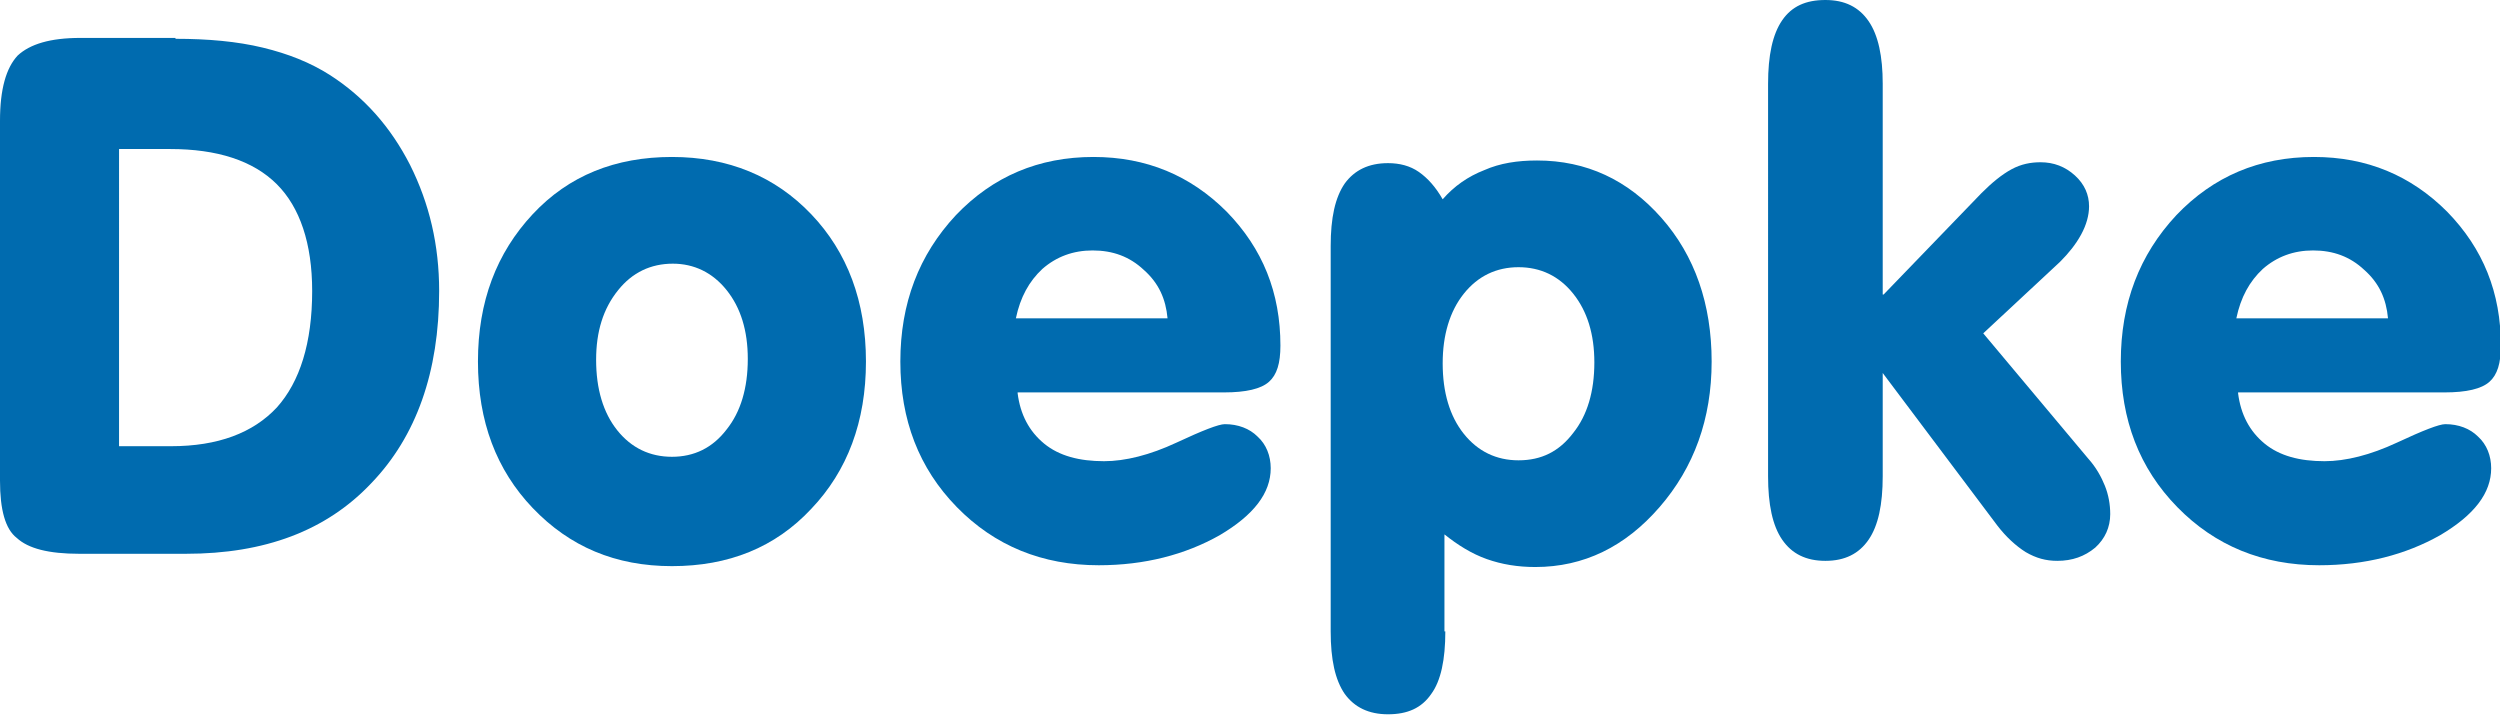
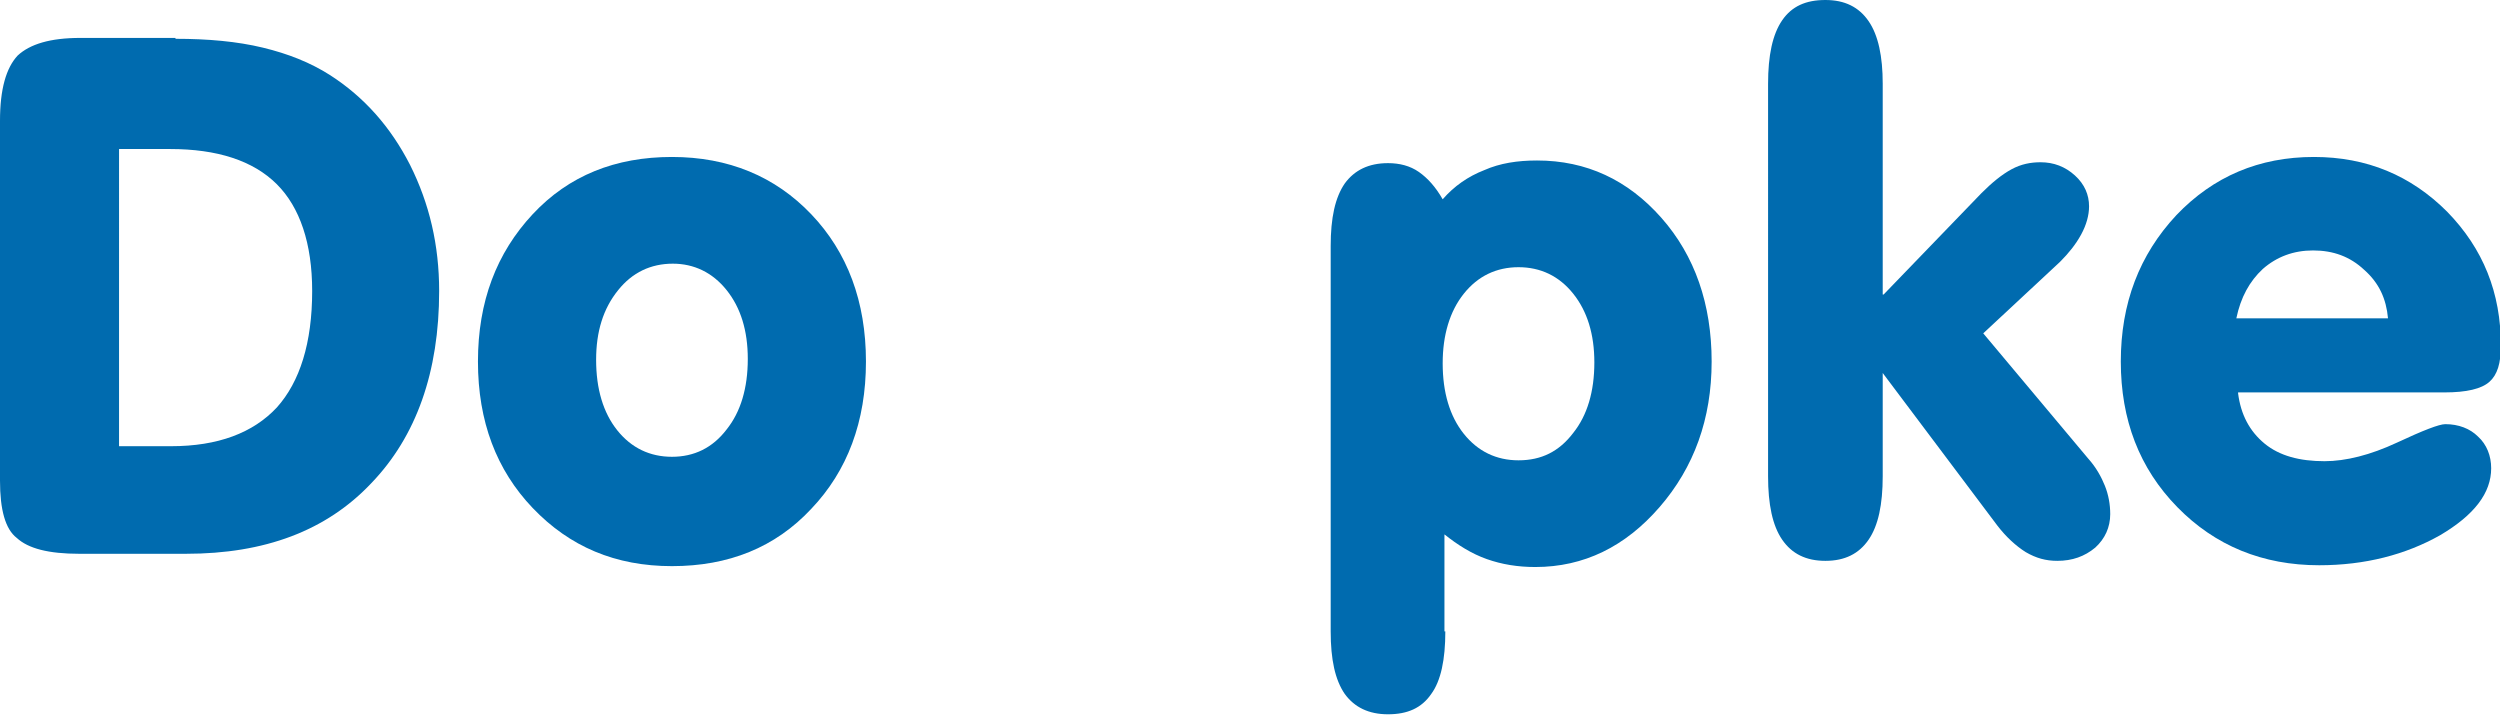
<svg xmlns="http://www.w3.org/2000/svg" version="1.1" id="Ebene_1" x="0px" y="0px" viewBox="0 0 283.5 81.1" style="enable-background:new 0 0 283.5 81.1;" xml:space="preserve">
  <style type="text/css">
	.st0{fill:#006BAF;}
</style>
  <g>
    <path class="st0" d="M19.9,4.4c3.7,0,7,0.3,9.9,1c2.9,0.7,5.4,1.7,7.6,3.1c3.9,2.5,6.9,5.9,9.1,10.2c2.2,4.4,3.3,9.1,3.3,14.3   c0,9.2-2.6,16.5-7.7,21.8c-5.1,5.4-12.1,8-21,8H9c-3.5,0-5.8-0.6-7.1-1.8C0.6,60,0,57.8,0,54.5V13.7c0-3.6,0.7-6,2-7.4   c1.4-1.3,3.7-2,7.1-2H19.9z M13.3,50.6h6.1c5.3,0,9.3-1.5,12-4.4c2.6-2.9,4-7.3,4-13.2c0-5.4-1.4-9.5-4-12.1c-2.7-2.7-6.8-4-12.1-4   h-5.8V50.6z" />
    <path class="st0" d="M54.2,41c0-6.8,2.1-12.3,6.2-16.7c4.1-4.4,9.4-6.5,15.8-6.5c6.4,0,11.7,2.2,15.8,6.5c4.1,4.3,6.2,9.9,6.2,16.7   c0,6.8-2.1,12.4-6.2,16.7c-4.1,4.4-9.4,6.5-15.8,6.5c-6.4,0-11.6-2.2-15.8-6.6C56.3,53.3,54.2,47.8,54.2,41z M67.6,40.8   c0,3.3,0.8,6,2.4,8c1.6,2,3.7,3,6.2,3c2.5,0,4.6-1,6.2-3.1c1.6-2,2.4-4.7,2.4-8c0-3.2-0.8-5.8-2.4-7.8c-1.6-2-3.7-3-6.1-3   c-2.5,0-4.6,1-6.2,3C68.4,35,67.6,37.6,67.6,40.8z" />
-     <path class="st0" d="M115.4,44.6c0.3,2.4,1.3,4.3,3,5.7c1.7,1.4,4,2,6.8,2c2.4,0,5.2-0.7,8.2-2.1c3-1.4,4.8-2.1,5.5-2.1   c1.5,0,2.8,0.5,3.7,1.4c1,0.9,1.5,2.2,1.5,3.6c0,2.8-1.9,5.3-5.8,7.6c-3.9,2.2-8.5,3.4-13.7,3.4c-6.4,0-11.8-2.2-16.1-6.6   c-4.3-4.4-6.4-9.9-6.4-16.5c0-6.6,2.1-12.1,6.3-16.6c4.2-4.4,9.4-6.6,15.6-6.6c6,0,11,2.1,15.1,6.2c4.1,4.2,6.1,9.2,6.1,15.2   c0,2-0.4,3.3-1.3,4.1c-0.9,0.8-2.6,1.2-5.1,1.2H115.4z M115.2,36.1h17.2c-0.2-2.2-1-4-2.7-5.5c-1.6-1.5-3.5-2.2-5.8-2.2   c-2.2,0-4.1,0.7-5.7,2.1C116.7,31.9,115.7,33.7,115.2,36.1z" />
    <path class="st0" d="M163.9,71.6c0,3.2-0.5,5.6-1.6,7.1c-1.1,1.6-2.7,2.3-4.9,2.3c-2.2,0-3.8-0.8-4.9-2.3c-1.1-1.6-1.6-3.9-1.6-7.1   V27.9c0-3.2,0.5-5.5,1.6-7.1c1.1-1.5,2.7-2.3,4.9-2.3c1.3,0,2.5,0.3,3.5,1c1,0.7,1.9,1.7,2.7,3.1c1.3-1.5,2.9-2.6,4.7-3.3   c1.8-0.8,3.8-1.1,6-1.1c5.6,0,10.3,2.2,14.1,6.5c3.8,4.3,5.7,9.8,5.7,16.3c0,6.5-2,12-5.9,16.5c-3.9,4.5-8.6,6.8-14.1,6.8   c-2,0-3.8-0.3-5.5-0.9c-1.7-0.6-3.3-1.6-4.8-2.8V71.6z M163.6,41.2c0,3.3,0.8,6,2.4,8c1.6,2,3.7,3,6.2,3c2.6,0,4.6-1,6.2-3.1   c1.6-2,2.4-4.7,2.4-8c0-3.2-0.8-5.8-2.4-7.8c-1.6-2-3.7-3-6.2-3c-2.5,0-4.6,1-6.2,3C164.4,35.3,163.6,38,163.6,41.2z" />
    <path class="st0" d="M213.6,33.4l11.1-11.5c1.2-1.2,2.3-2.1,3.4-2.7c1.1-0.6,2.2-0.8,3.3-0.8c1.5,0,2.8,0.5,3.9,1.5   c1.1,1,1.6,2.2,1.6,3.5c0,1-0.3,2.1-0.9,3.2c-0.6,1.1-1.4,2.1-2.4,3.1l-8.7,8.1L236.8,52c0.9,1,1.5,2.1,1.9,3.1   c0.4,1,0.6,2.1,0.6,3.2c0,1.5-0.6,2.8-1.7,3.8c-1.2,1-2.6,1.5-4.3,1.5c-1.3,0-2.4-0.3-3.6-1c-1.1-0.7-2.2-1.7-3.2-3l-13-17.3V54   c0,3.2-0.5,5.6-1.6,7.2c-1.1,1.6-2.7,2.4-4.9,2.4c-2.2,0-3.8-0.8-4.9-2.4c-1.1-1.6-1.6-4-1.6-7.2V9.5c0-3.2,0.5-5.6,1.6-7.2   c1.1-1.6,2.7-2.3,4.9-2.3c2.2,0,3.8,0.8,4.9,2.4c1.1,1.6,1.6,4,1.6,7.1V33.4z" />
    <path class="st0" d="M253.8,44.6c0.3,2.4,1.3,4.3,3,5.7c1.7,1.4,4,2,6.8,2c2.4,0,5.2-0.7,8.2-2.1c3-1.4,4.8-2.1,5.5-2.1   c1.5,0,2.8,0.5,3.7,1.4c1,0.9,1.5,2.2,1.5,3.6c0,2.8-1.9,5.3-5.8,7.6c-3.9,2.2-8.5,3.4-13.7,3.4c-6.4,0-11.8-2.2-16.1-6.6   c-4.3-4.4-6.4-9.9-6.4-16.5c0-6.6,2.1-12.1,6.3-16.6c4.2-4.4,9.4-6.6,15.6-6.6c6,0,11,2.1,15.1,6.2c4.1,4.2,6.1,9.2,6.1,15.2   c0,2-0.4,3.3-1.3,4.1c-0.9,0.8-2.6,1.2-5.1,1.2H253.8z M253.6,36.1h17.2c-0.2-2.2-1-4-2.7-5.5c-1.6-1.5-3.5-2.2-5.8-2.2   c-2.2,0-4.1,0.7-5.7,2.1C255.1,31.9,254.1,33.7,253.6,36.1z" />
  </g>
</svg>